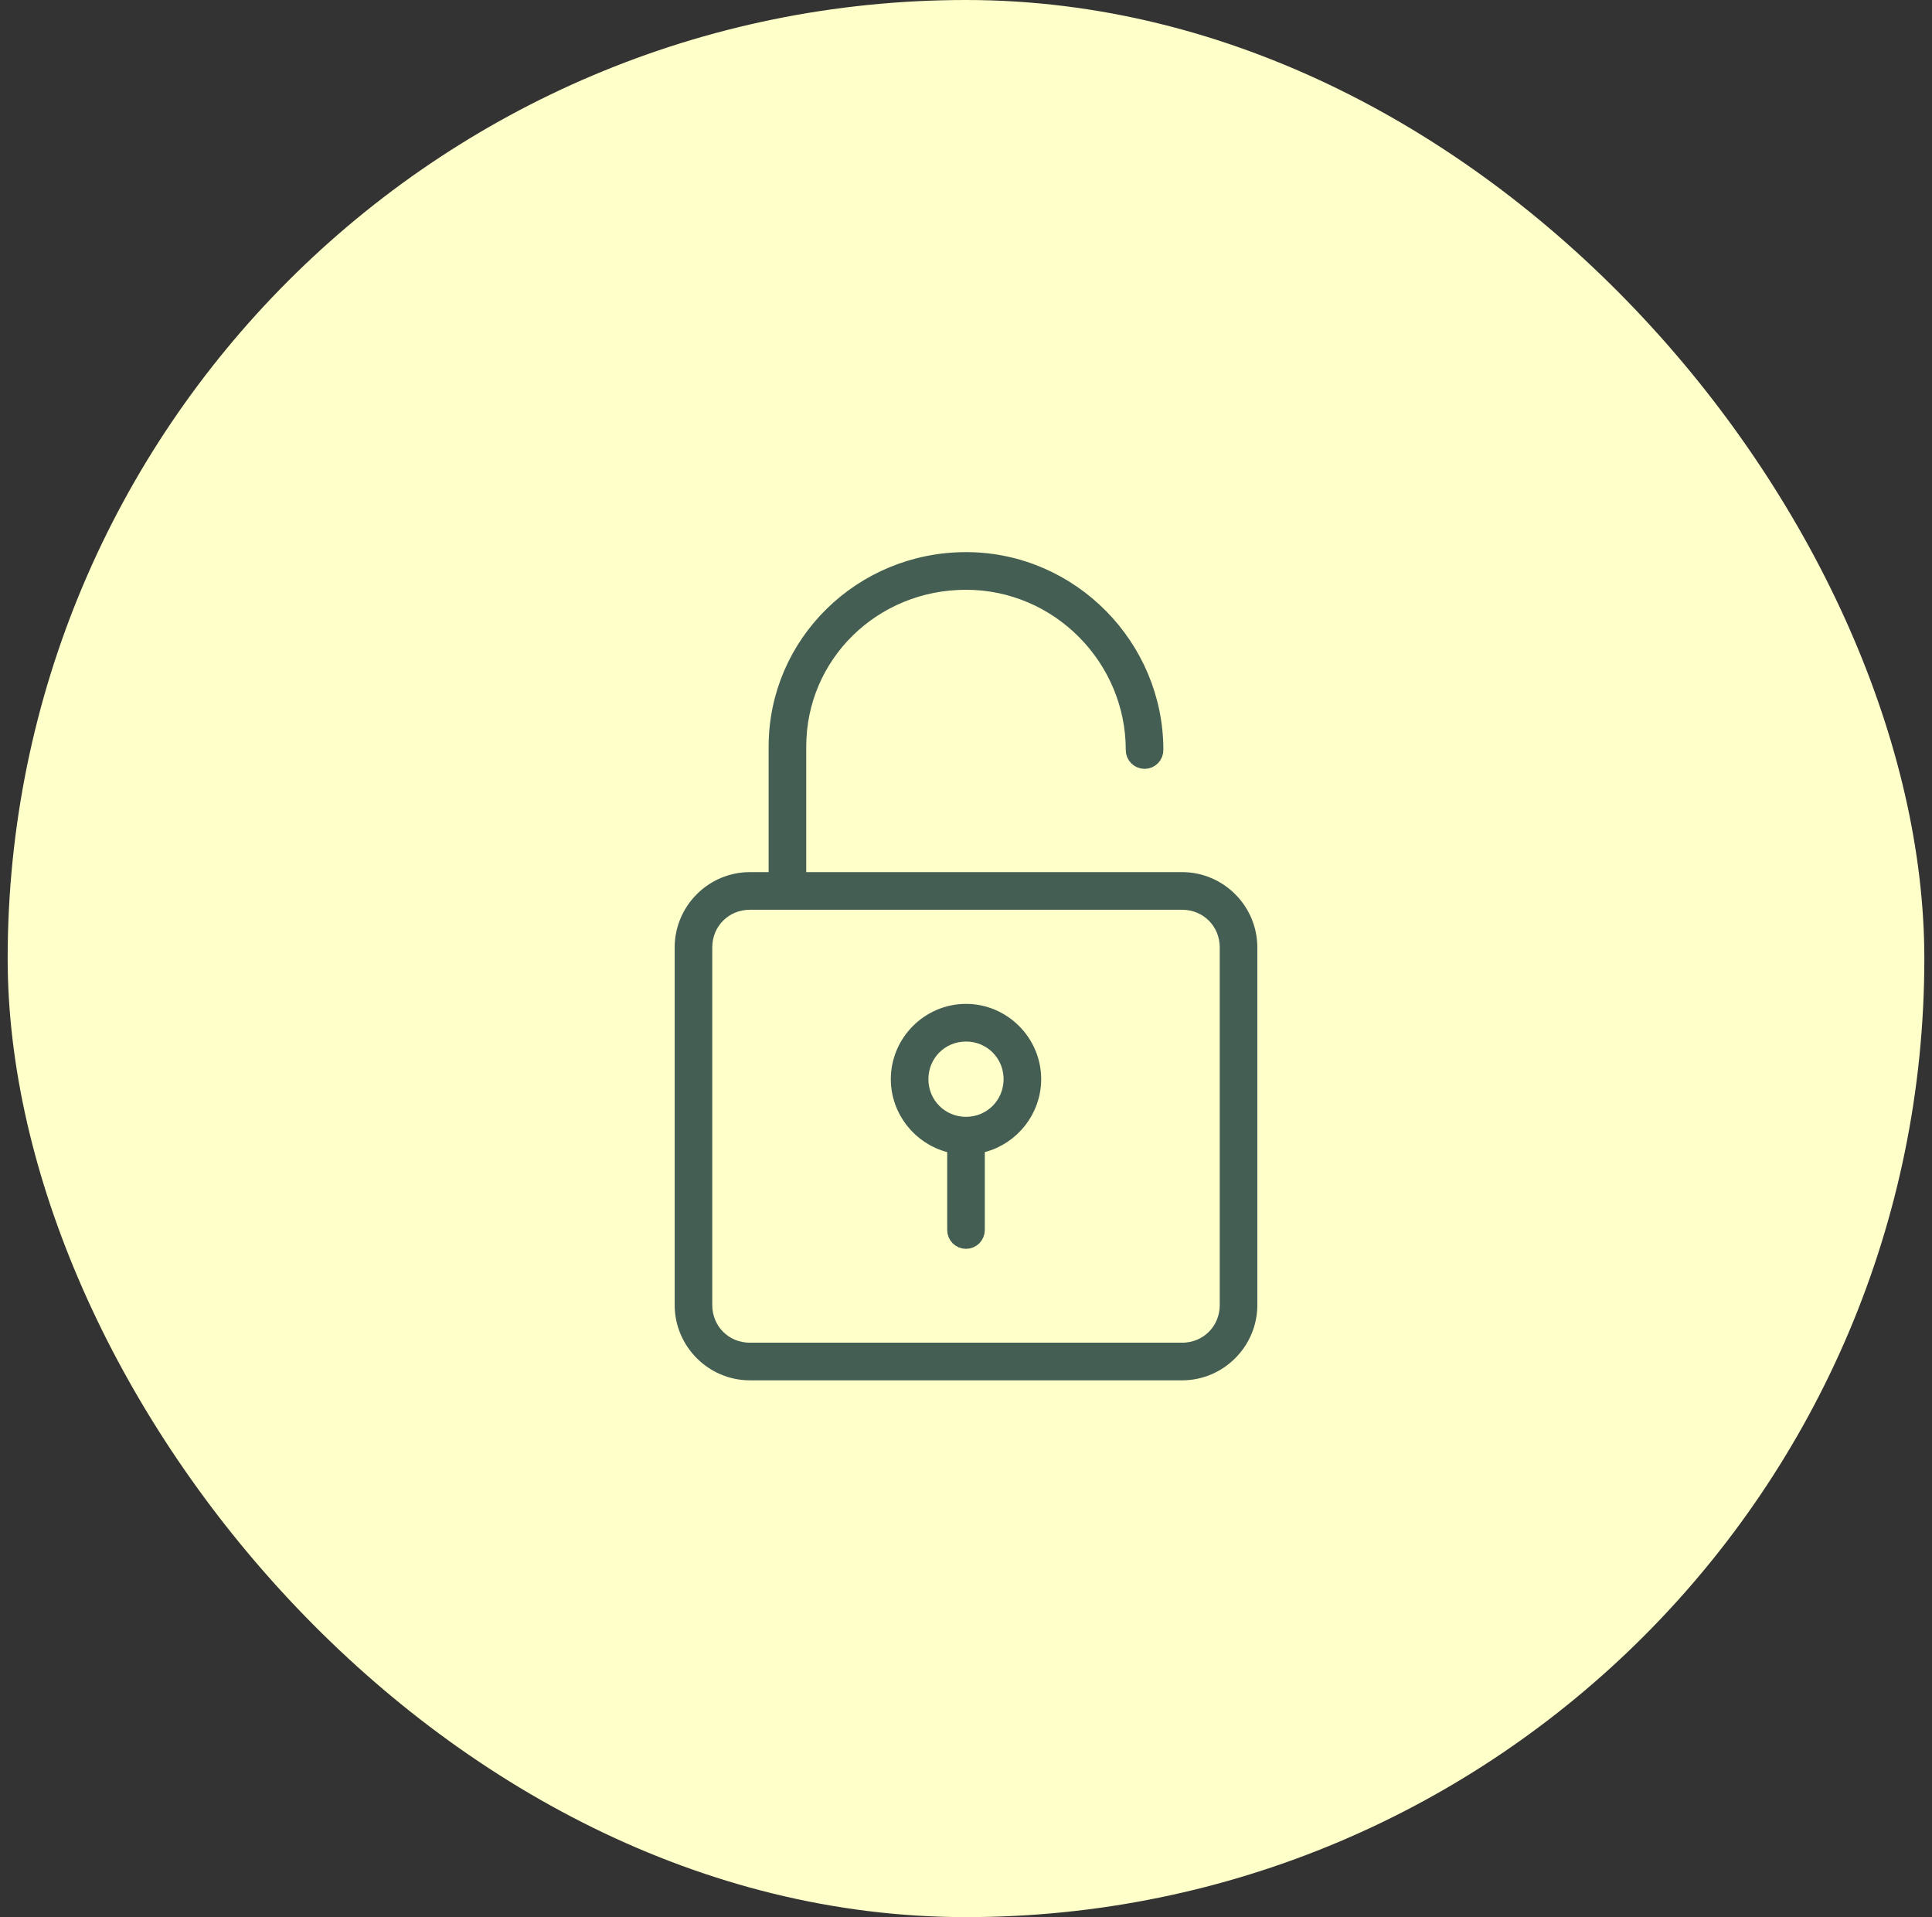
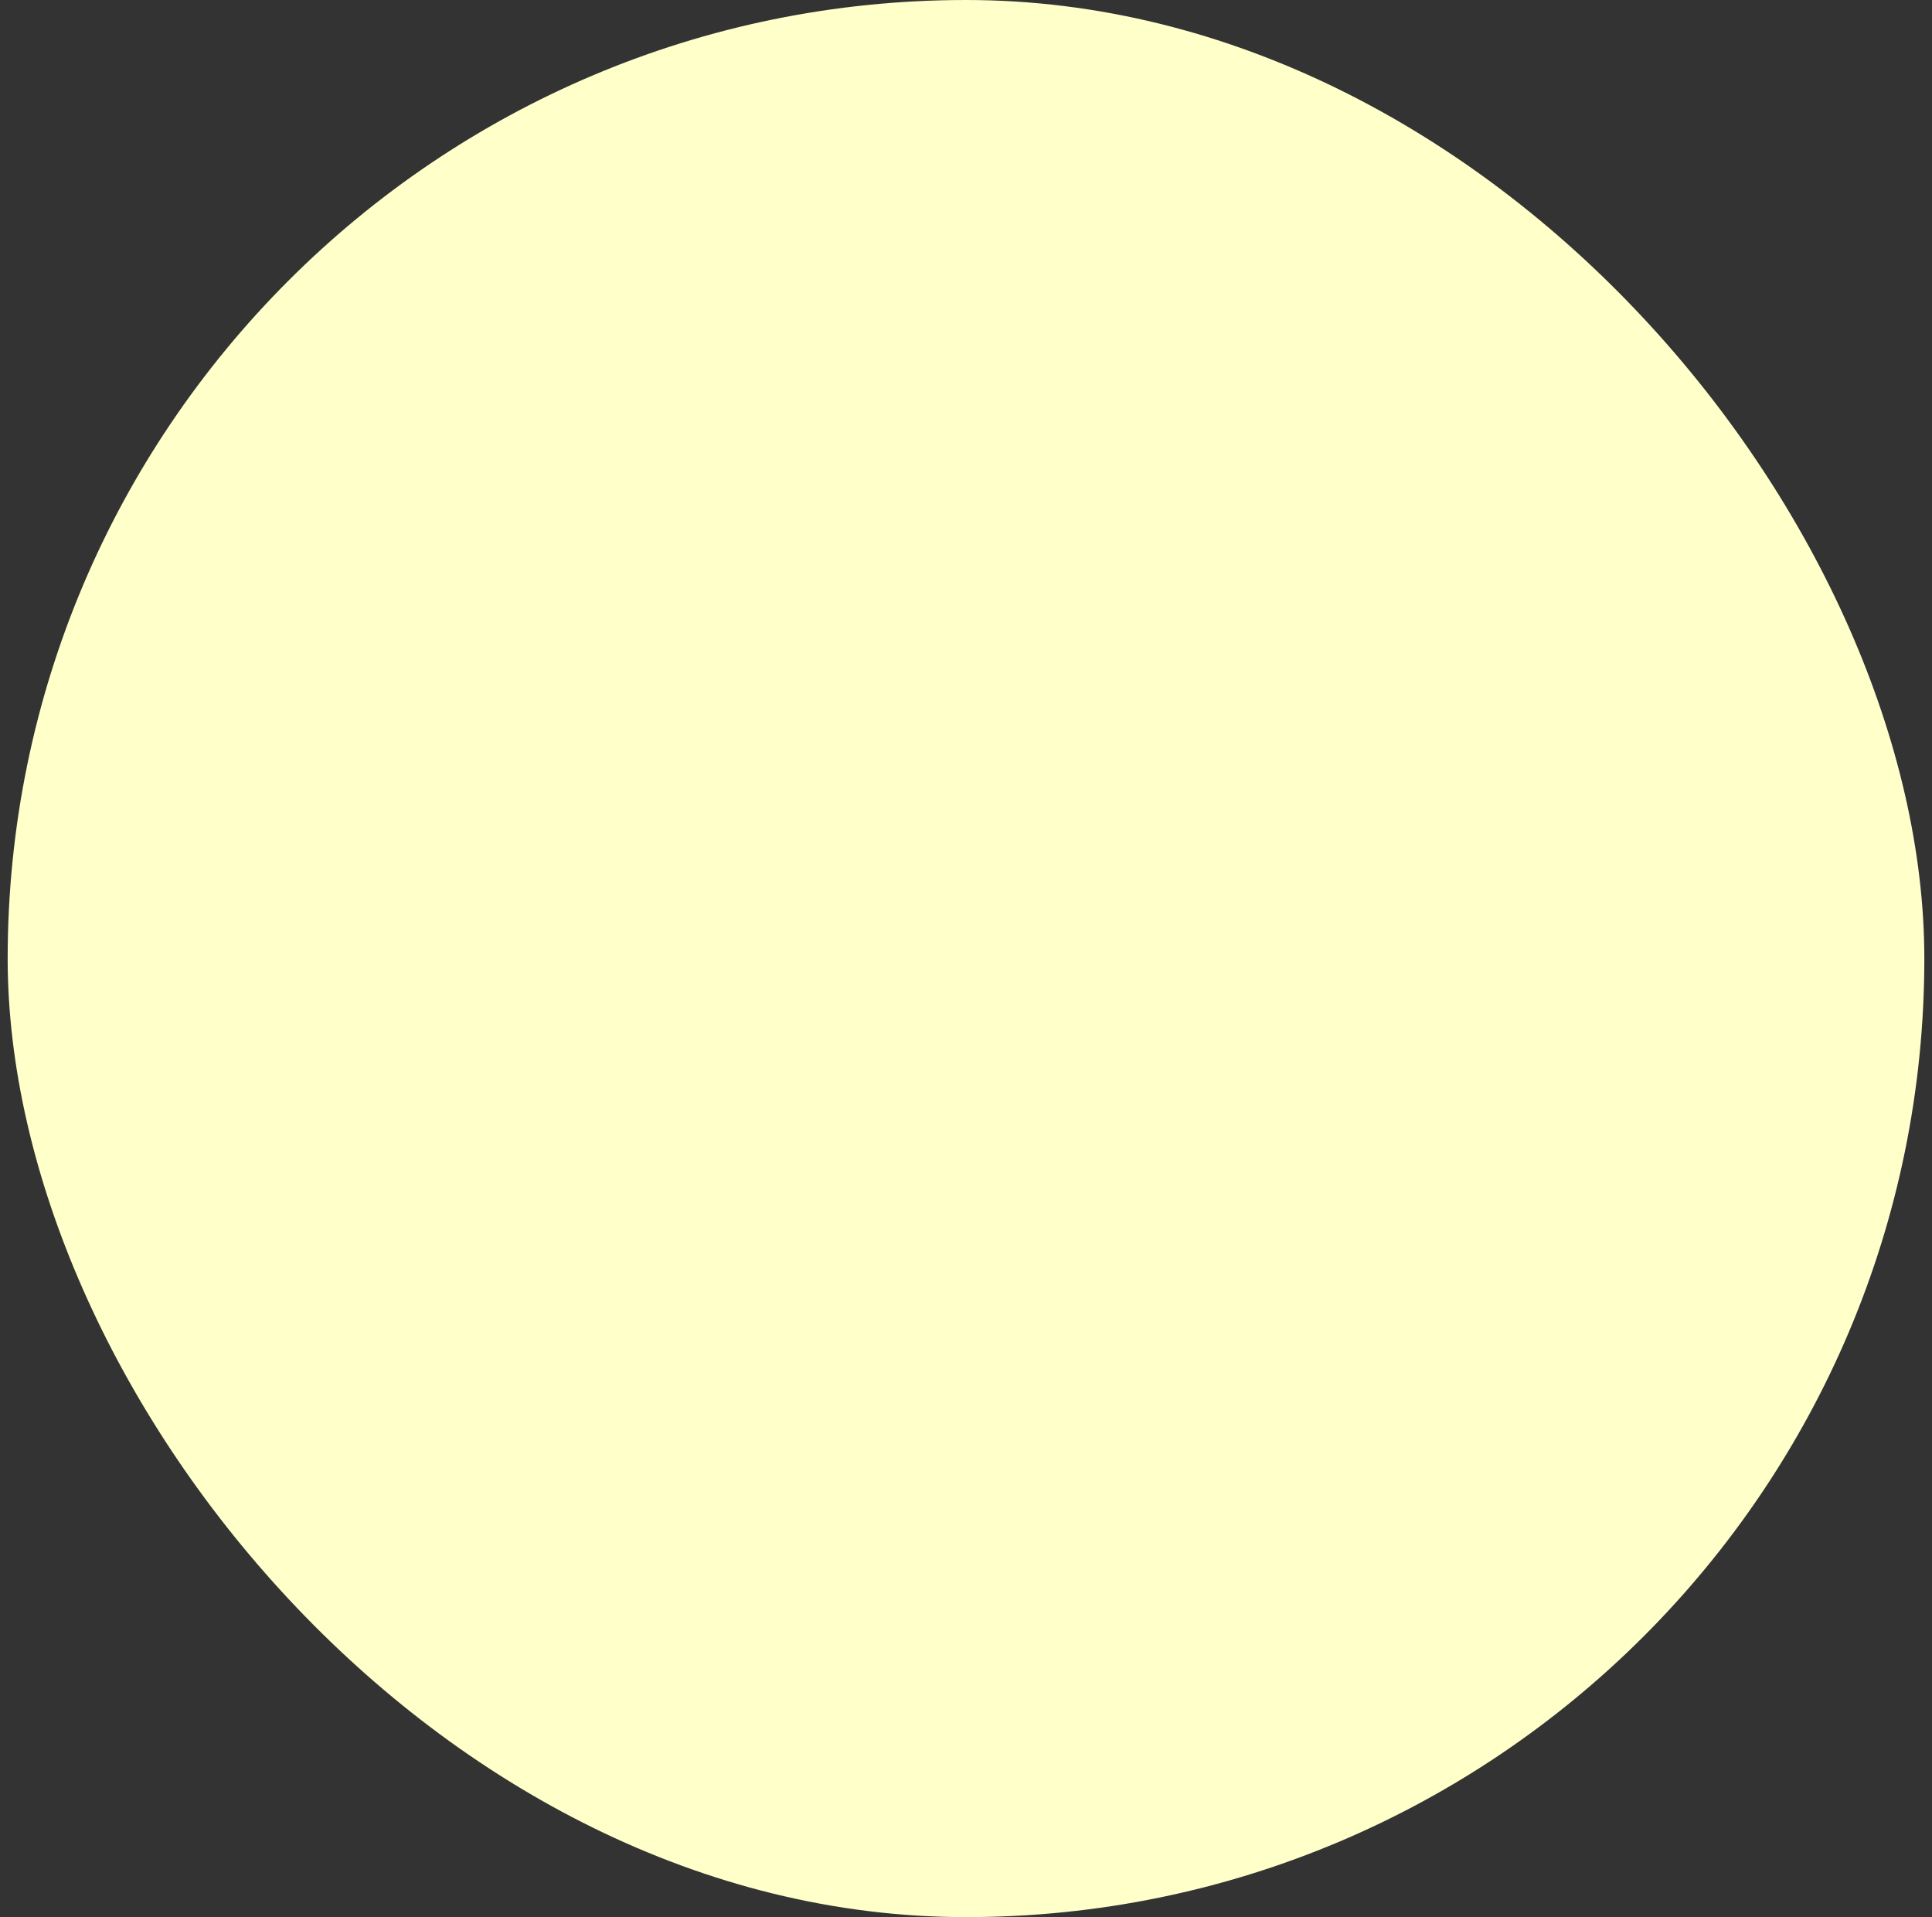
<svg xmlns="http://www.w3.org/2000/svg" width="126" height="125" viewBox="0 0 126 125" fill="none">
  <rect x="0" y="0" width="126" height="125" fill="#333333" stroke="none" />
  <rect x="0.5" width="125" height="125" rx="62.5" fill="#FFFFC9" />
-   <path d="M63 36.5H63.105C69.9 36.557 75.371 42.181 75.371 48.886H75.371L75.371 48.893C75.374 49.088 75.298 49.276 75.162 49.415C75.025 49.553 74.839 49.631 74.645 49.631C74.451 49.631 74.265 49.553 74.129 49.415C73.992 49.276 73.916 49.088 73.919 48.894H73.919V48.886C73.919 42.944 69.058 37.955 63 37.955C56.928 37.955 52.081 42.721 52.081 48.675V56.864V57.364H52.581H77.097C79.515 57.364 81.5 59.35 81.5 61.773V85.091C81.5 87.514 79.515 89.5 77.097 89.5H48.903C46.485 89.5 44.5 87.514 44.5 85.091V61.773C44.5 59.35 46.485 57.364 48.903 57.364H50.129H50.629V56.864V48.675C50.629 41.947 56.171 36.5 63 36.5ZM62.274 75.12V74.734L61.901 74.636C60.009 74.141 58.597 72.402 58.597 70.364C58.597 67.943 60.583 65.955 63 65.955C65.417 65.955 67.403 67.943 67.403 70.364C67.403 72.402 65.991 74.141 64.099 74.636L63.726 74.734V75.12L63.726 80.183L63.726 80.19C63.728 80.384 63.653 80.572 63.517 80.711C63.38 80.85 63.194 80.927 63 80.927C62.806 80.927 62.62 80.85 62.483 80.711C62.347 80.572 62.271 80.384 62.274 80.19H62.274V80.183V75.12ZM77.097 58.819H48.903C47.247 58.819 45.952 60.117 45.952 61.773V85.092C45.952 86.748 47.247 88.046 48.903 88.046H77.097C78.752 88.046 80.048 86.748 80.048 85.092V61.773C80.048 60.117 78.753 58.819 77.097 58.819ZM65.951 70.364C65.951 68.719 64.645 67.41 63 67.41C61.355 67.41 60.048 68.718 60.048 70.364C60.048 72.01 61.355 73.319 63 73.319C64.645 73.319 65.951 72.01 65.951 70.364Z" fill="#445E54" stroke="#445E54" />
</svg>